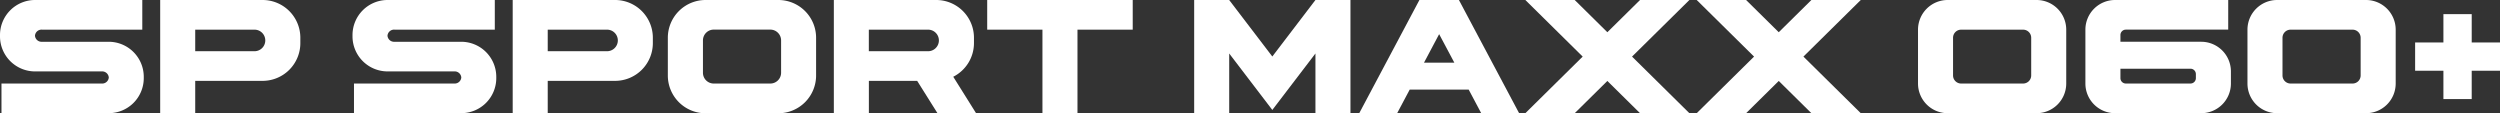
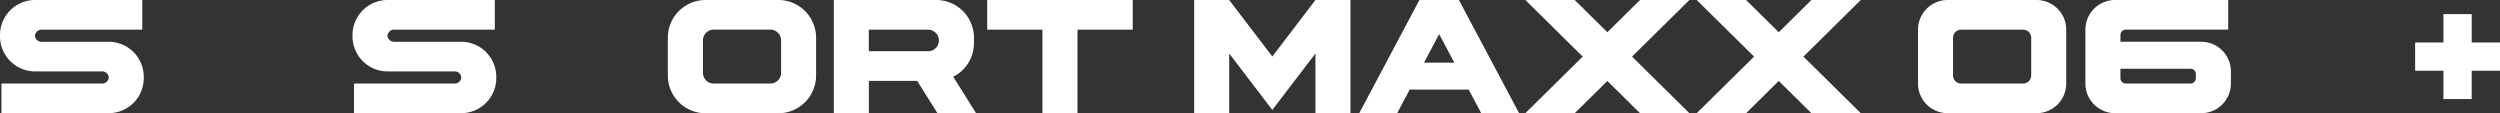
<svg xmlns="http://www.w3.org/2000/svg" width="284.731" height="12.891" viewBox="0 0 284.731 12.891">
  <rect x="0" y="0" width="284.731" height="12.891" fill="#333333" stroke="none" />
  <defs>
    <style>.a{fill:#fff;}.b{clip-path:url(#a);}</style>
    <clipPath id="a">
      <rect class="a" width="284.731" height="12.891" />
    </clipPath>
  </defs>
  <g class="b">
-     <path class="a" d="M28.645,0H16.982V12.892h3.99V9.209h7.673a4.3,4.3,0,0,0,4.3-4.3V4.3a4.3,4.3,0,0,0-4.3-4.3m-.921,5.831H20.972V3.378h6.752a1.227,1.227,0,1,1,0,2.455" transform="translate(1.262 0)" />
    <path class="a" d="M12.384,4.758h-7.6a.751.751,0,0,1-.8-.691.751.751,0,0,1,.8-.691H16.206V0H3.99A3.994,3.994,0,0,0,0,3.991v.153a3.994,3.994,0,0,0,3.99,3.99h7.6a.751.751,0,0,1,.8.69.751.751,0,0,1-.8.691H.168v3.375H12.384A3.993,3.993,0,0,0,16.374,8.9V8.748a3.994,3.994,0,0,0-3.99-3.99" transform="translate(0 0)" />
    <path class="a" d="M104.658,0V3.377h6.292v9.514h3.99V3.377h6.291V0Z" transform="translate(7.777 0)" />
    <path class="a" d="M157.991,12.891h4.317L155.452,0h-4.5L144.1,12.891h4.318l1.429-2.687h6.717Zm-3.062-5.756h-3.453L153.2,3.889Z" transform="translate(10.708 0)" />
-     <path class="a" d="M66.015,0H54.353V12.892h3.99V9.209h7.672a4.3,4.3,0,0,0,4.3-4.3V4.3a4.3,4.3,0,0,0-4.3-4.3M65.1,5.832H58.343V3.378H65.1a1.227,1.227,0,0,1,0,2.455" transform="translate(4.039 0)" />
    <path class="a" d="M140.412,0h0V0L135.5,6.435,130.587,0V0H126.6V12.891h3.99v-6.8l4.911,6.431,4.911-6.431v6.8H144.4V0Z" transform="translate(9.407 0)" />
    <path class="a" d="M180.393,0H174.77L171.05,3.671,167.332,0h-5.623l6.531,6.446-6.531,6.445h5.623L171.05,9.22l3.719,3.671h5.623l-6.531-6.445Z" transform="translate(12.016 0)" />
    <path class="a" d="M198.561,0h-5.623L189.22,3.671,185.5,0h-5.623l6.531,6.446-6.531,6.445H185.5L189.22,9.22l3.718,3.671h5.623L192.03,6.446Z" transform="translate(13.366 0)" />
    <path class="a" d="M102,8.742a4.3,4.3,0,0,0,2.359-3.83V4.3a4.3,4.3,0,0,0-4.3-4.3H88.4V12.892h3.99V9.209h5.5l2.313,3.683H104.6ZM99.137,5.832H92.385V3.378h6.752a1.227,1.227,0,1,1,0,2.455" transform="translate(6.568 0)" />
    <path class="a" d="M83.389,0H75.1a4.3,4.3,0,0,0-4.3,4.3v4.3a4.3,4.3,0,0,0,4.3,4.3h8.286a4.3,4.3,0,0,0,4.3-4.3V4.3a4.3,4.3,0,0,0-4.3-4.3M83.7,8.287a1.23,1.23,0,0,1-1.228,1.228H76.024A1.23,1.23,0,0,1,74.8,8.287V4.6a1.23,1.23,0,0,1,1.228-1.228h6.445A1.23,1.23,0,0,1,83.7,4.6Z" transform="translate(5.261 0)" />
    <path class="a" d="M49.755,4.758h-7.6a.751.751,0,0,1-.8-.691.751.751,0,0,1,.8-.691H53.577V0H41.361a3.994,3.994,0,0,0-3.99,3.99v.153a3.994,3.994,0,0,0,3.99,3.99h7.6a.751.751,0,0,1,.8.69.751.751,0,0,1-.8.691H37.539v3.375H49.755A3.993,3.993,0,0,0,53.745,8.9V8.748a3.994,3.994,0,0,0-3.99-3.99" transform="translate(2.777 0)" />
    <path class="a" d="M234.28,4.757h-9.207V3.99a.615.615,0,0,1,.613-.615h11.663V0H224.458a3.379,3.379,0,0,0-3.375,3.375V9.514a3.38,3.38,0,0,0,3.375,3.377h9.821a3.38,3.38,0,0,0,3.377-3.377V8.134a3.38,3.38,0,0,0-3.377-3.377M233.666,8.9a.614.614,0,0,1-.613.613h-7.367a.614.614,0,0,1-.613-.613V7.826h7.98a.614.614,0,0,1,.613.613Z" transform="translate(16.428 0)" />
    <path class="a" d="M265.706,4.723h-3.223V1.5H259.26V4.723h-3.222V7.946h3.222v3.223h3.223V7.946h3.223Z" transform="translate(19.026 0.111)" />
    <path class="a" d="M216.841,0H206.714a3.38,3.38,0,0,0-3.377,3.375V9.515a3.38,3.38,0,0,0,3.377,3.377h10.128a3.38,3.38,0,0,0,3.377-3.377V3.376A3.38,3.38,0,0,0,216.841,0m-.613,8.593a.921.921,0,0,1-.921.921h-7.059a.921.921,0,0,1-.921-.921V4.3a.922.922,0,0,1,.921-.921h7.059a.922.922,0,0,1,.921.921Z" transform="translate(15.11 0)" />
-     <path class="a" d="M251.768,0H241.641a3.38,3.38,0,0,0-3.377,3.375V9.515a3.38,3.38,0,0,0,3.377,3.377h10.128a3.38,3.38,0,0,0,3.377-3.377V3.376A3.38,3.38,0,0,0,251.768,0m-.613,8.593a.921.921,0,0,1-.921.921h-7.059a.921.921,0,0,1-.921-.921V4.3a.922.922,0,0,1,.921-.921h7.059a.922.922,0,0,1,.921.921Z" transform="translate(17.705 0)" />
  </g>
</svg>